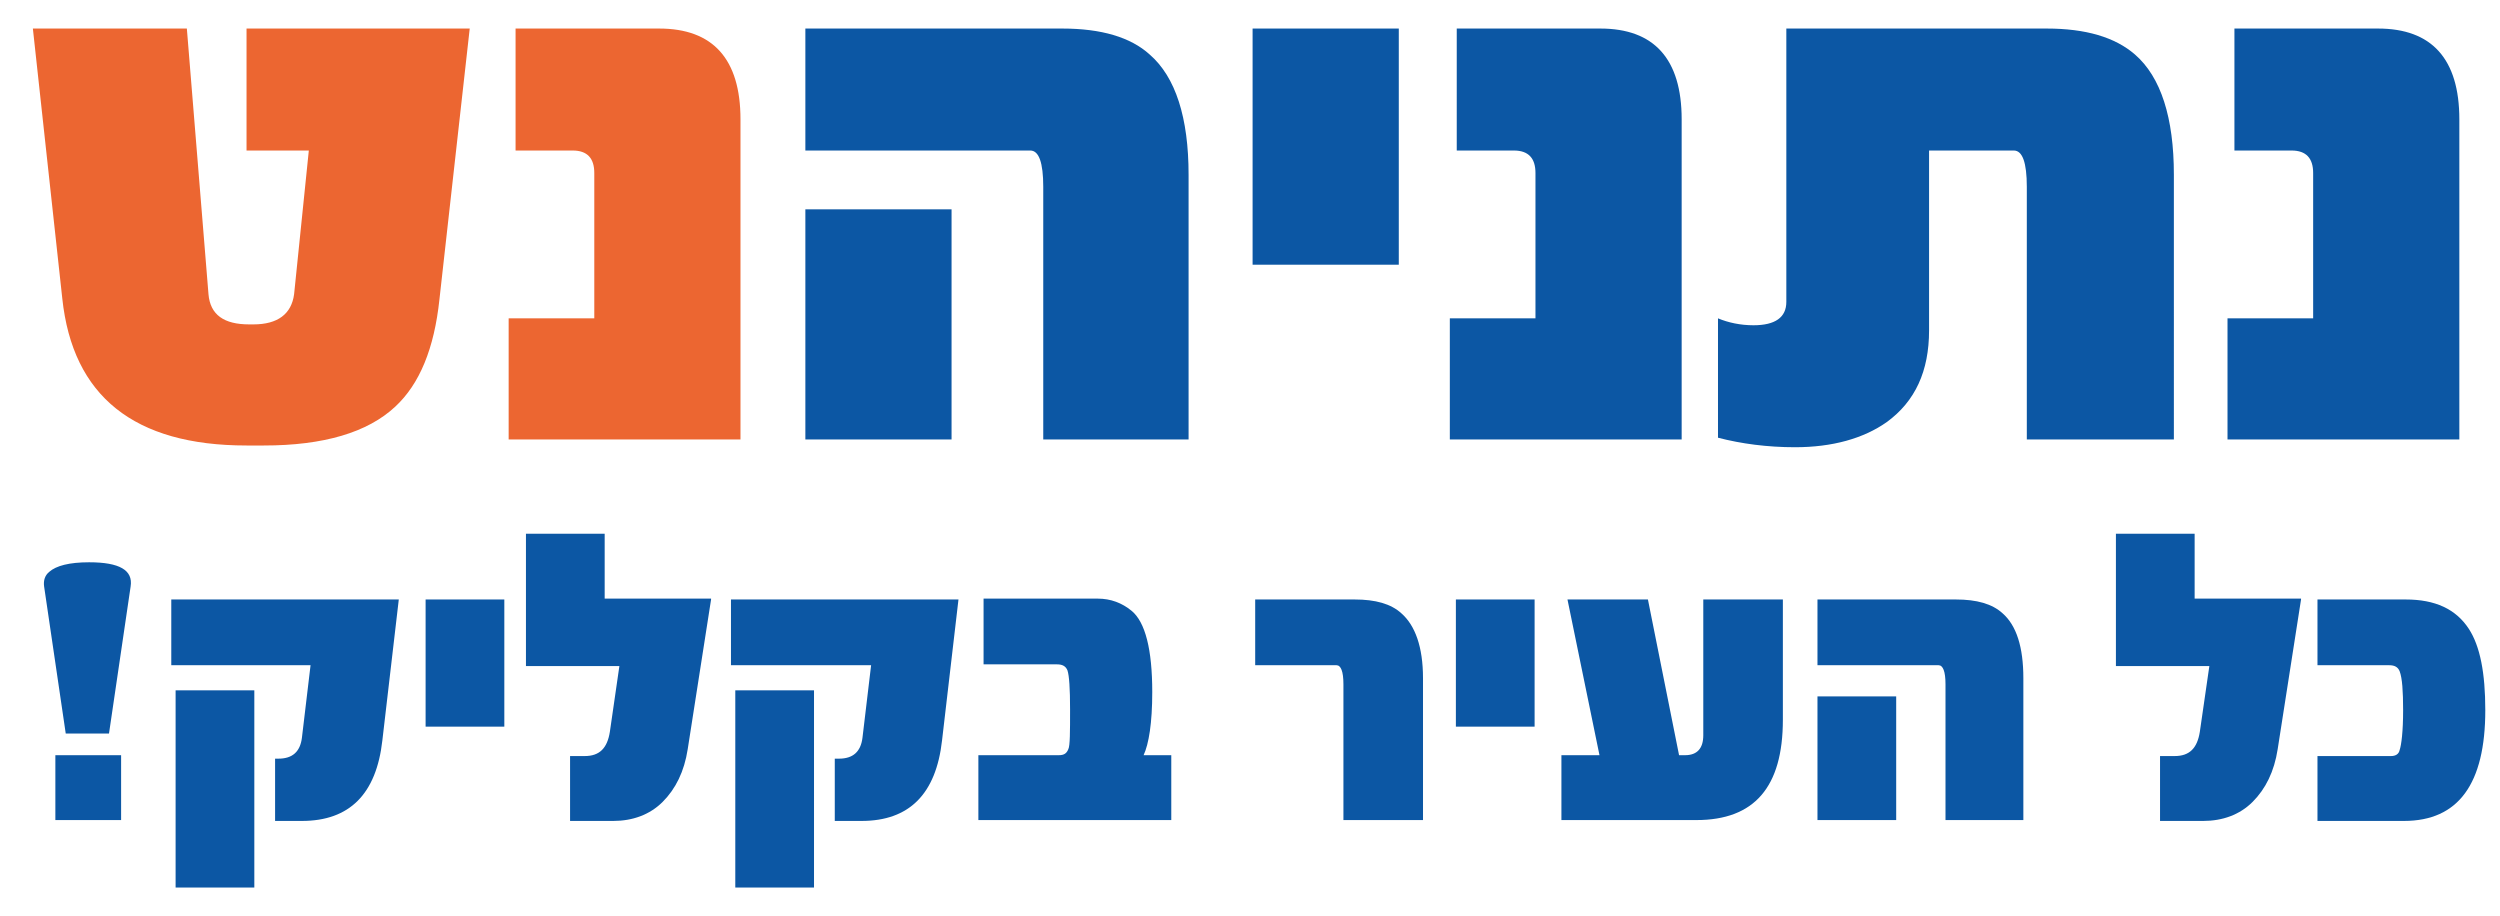
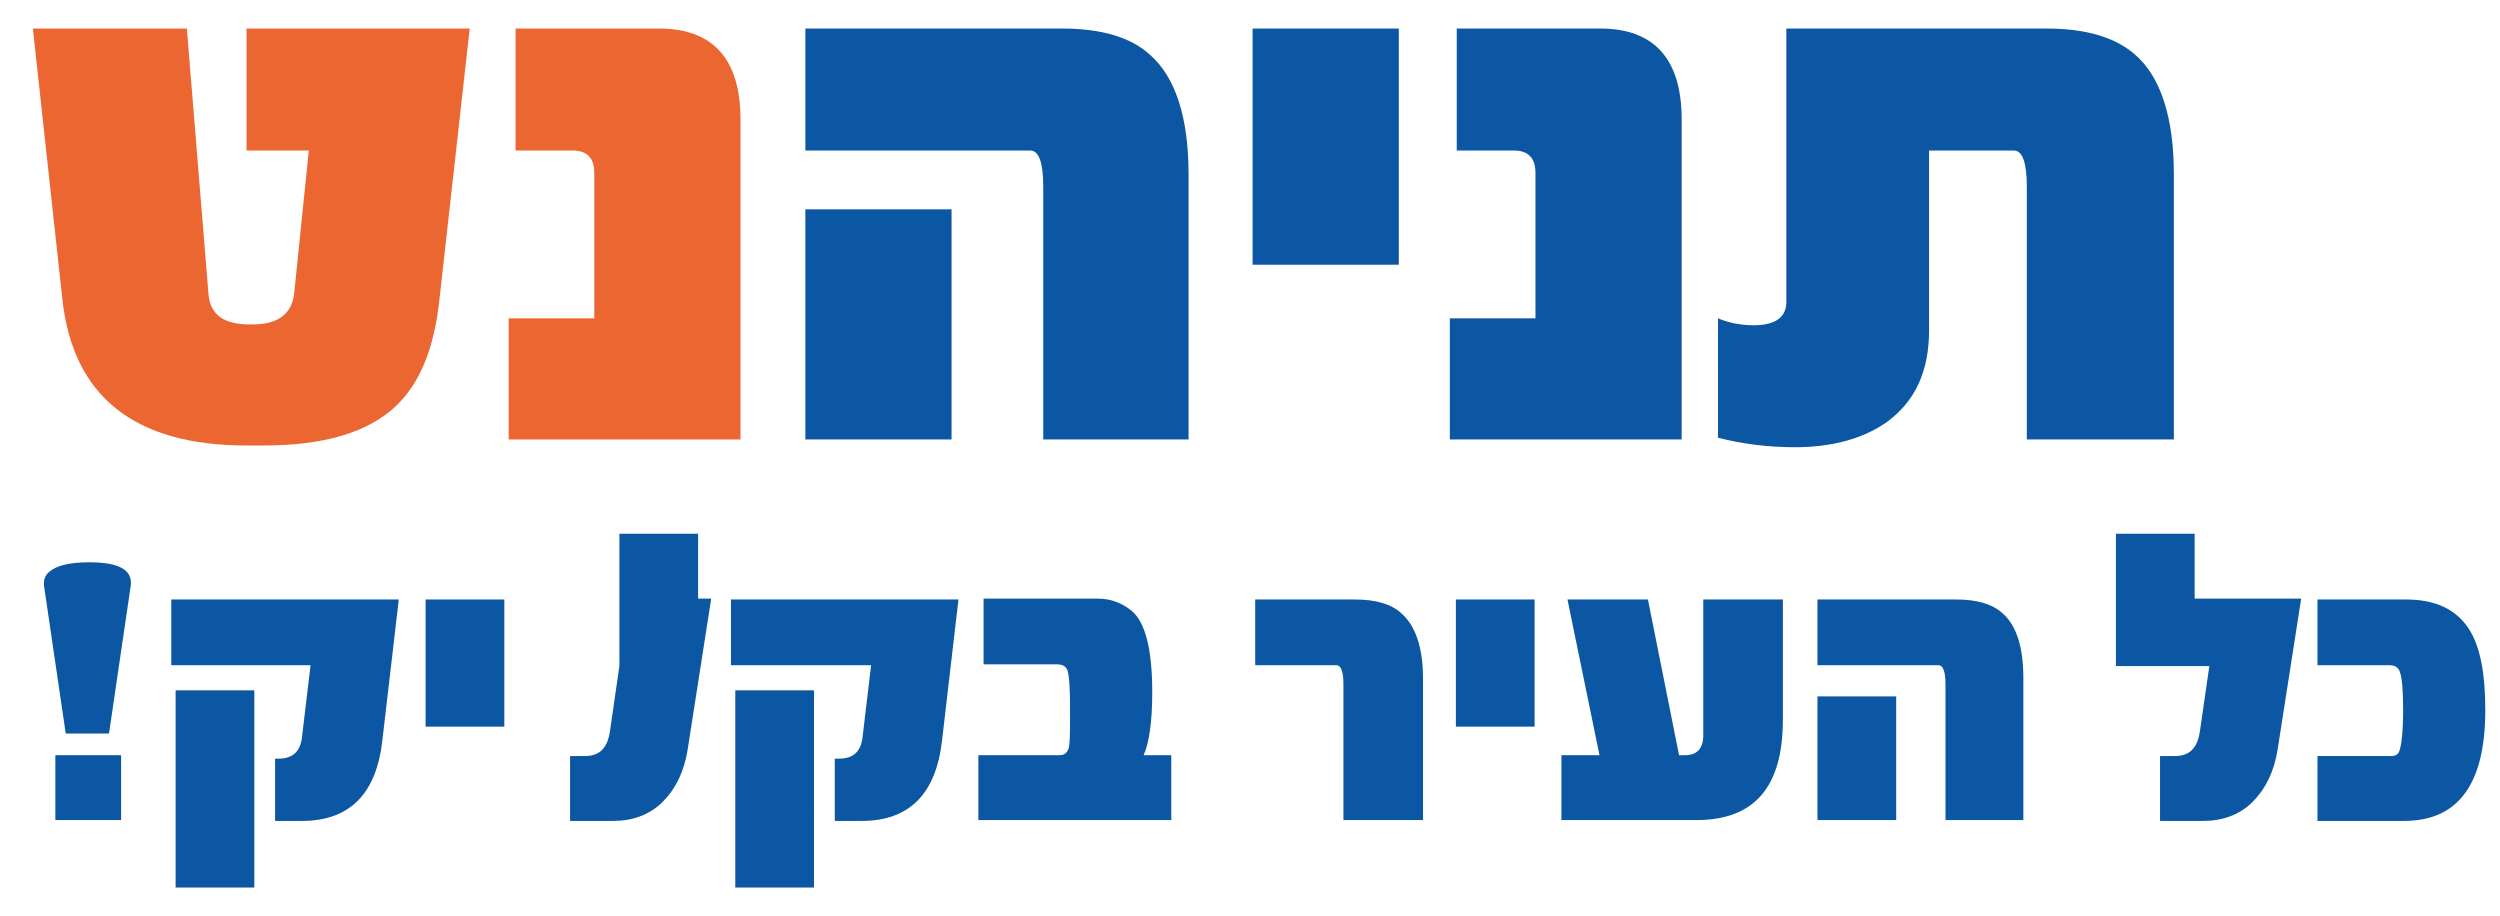
<svg xmlns="http://www.w3.org/2000/svg" version="1.1" id="Layer_1" x="0px" y="0px" viewBox="0 0 289 105.9" style="enable-background:new 0 0 289 105.9;" xml:space="preserve">
  <style type="text/css">
	.st0{fill:#EC6631;}
	.st1{fill:#0C57A4;}
</style>
  <g>
    <path class="st0" d="M54.3,3.3l-3.5,31.3c-0.6,5.7-2.3,9.8-5.1,12.4c-3.2,3-8.3,4.5-15.2,4.5h-2c-13,0-20.1-5.7-21.3-17L3.8,3.3   h17.8L24.1,34c0.2,2.4,1.8,3.5,4.7,3.5h0.5c2.8,0,4.4-1.2,4.7-3.5l1.7-16.6h-7.2V3.3H54.3z" />
    <path class="st0" d="M85.7,50.8H58.8v-14h9.9V20c0-1.7-0.8-2.6-2.5-2.6h-6.6V3.3h16.6c6.2,0,9.4,3.5,9.4,10.5V50.8z" />
    <path class="st1" d="M137.5,50.8h-16.9V21.6c0-2.8-0.5-4.2-1.5-4.2h-26V3.3h29.7c4.5,0,7.9,1,10.1,3c3,2.6,4.5,7.3,4.5,13.9V50.8z    M110.1,50.8H93.1V24.2h16.9V50.8z" />
    <path class="st1" d="M161.7,30.6h-16.9V3.3h16.9V30.6z" />
    <path class="st1" d="M194.4,50.8h-26.8v-14h9.9V20c0-1.7-0.8-2.6-2.5-2.6h-6.6V3.3H185c6.2,0,9.4,3.5,9.4,10.5V50.8z" />
    <path class="st1" d="M251.2,50.8h-16.9V21.6c0-2.8-0.5-4.2-1.5-4.2H223v20.8c0,4.7-1.6,8.2-4.9,10.6c-2.7,1.9-6.3,2.9-10.6,2.9   c-3.2,0-6.2-0.4-8.9-1.1V36.8c1.2,0.5,2.6,0.8,4.1,0.8c2.5,0,3.8-0.9,3.8-2.7V3.3h30.1c4.5,0,7.9,1,10.2,3c3,2.6,4.5,7.3,4.5,13.9   V50.8z" />
-     <path class="st1" d="M284.3,50.8h-26.8v-14h9.9V20c0-1.7-0.8-2.6-2.5-2.6h-6.6V3.3h16.6c6.2,0,9.4,3.5,9.4,10.5V50.8z" />
    <path class="st1" d="M15.1,67.8l-2.5,17h-5l-2.5-17c-0.1-0.7,0.1-1.3,0.6-1.7C6.5,65.4,8,65,10.3,65C13.8,65,15.4,65.9,15.1,67.8z    M13.9,94.8H6.4v-7.5h7.6V94.8z" />
    <path class="st1" d="M46.1,69.3l-1.9,16.3c-0.7,6.2-3.8,9.3-9.3,9.3h-3.1v-7.2h0.4c1.6,0,2.5-0.8,2.7-2.4l1-8.4H19.8v-7.6H46.1z    M29.4,102.6h-9.1V79.8h9.1V102.6z" />
    <path class="st1" d="M58.3,84h-9.1V69.3h9.1V84z" />
-     <path class="st1" d="M82.2,69.3l-2.7,17.3c-0.4,2.6-1.4,4.6-2.9,6.1c-1.5,1.5-3.5,2.2-5.7,2.2h-5v-7.5h1.7c1.7,0,2.6-0.9,2.9-2.8   l1.1-7.6H60.8V61.7h9.1v7.5H82.2z" />
+     <path class="st1" d="M82.2,69.3l-2.7,17.3c-0.4,2.6-1.4,4.6-2.9,6.1c-1.5,1.5-3.5,2.2-5.7,2.2h-5v-7.5h1.7c1.7,0,2.6-0.9,2.9-2.8   l1.1-7.6V61.7h9.1v7.5H82.2z" />
    <path class="st1" d="M110.8,69.3l-1.9,16.3c-0.7,6.2-3.8,9.3-9.3,9.3h-3.1v-7.2H97c1.6,0,2.5-0.8,2.7-2.4l1-8.4H84.5v-7.6H110.8z    M94.1,102.6H85V79.8h9.1V102.6z" />
    <path class="st1" d="M135.4,94.8h-22.3v-7.5h9.3c0.6,0,0.9-0.2,1.1-0.7c0.2-0.4,0.2-2,0.2-4.6c0-2.4-0.1-3.9-0.3-4.5   c-0.2-0.5-0.6-0.7-1.2-0.7h-8.5v-7.6h13.2c1.5,0,2.8,0.5,3.9,1.4c1.6,1.3,2.4,4.5,2.4,9.4c0,3.6-0.4,6-1,7.3h3.2V94.8z" />
    <path class="st1" d="M164.4,94.8h-9.1V79.1c0-1.5-0.3-2.2-0.8-2.2h-9.4v-7.6h11.5c2.4,0,4.2,0.5,5.4,1.6c1.6,1.4,2.5,3.9,2.5,7.5   V94.8z" />
    <path class="st1" d="M177.4,84h-9.1V69.3h9.1V84z" />
    <path class="st1" d="M206.1,83.2c0,7.8-3.3,11.6-10,11.6h-15.6v-7.5h4.4l-3.7-18h9.3l3.6,18h0.7c1.4,0,2.1-0.8,2.1-2.3V69.3h9.2   V83.2z" />
    <path class="st1" d="M234,94.8h-9.1V79.1c0-1.5-0.3-2.2-0.8-2.2h-14v-7.6h16c2.4,0,4.2,0.5,5.4,1.6c1.6,1.4,2.4,3.9,2.4,7.5V94.8z    M219.2,94.8h-9.1V80.5h9.1V94.8z" />
    <path class="st1" d="M266,69.3l-2.7,17.3c-0.4,2.6-1.4,4.6-2.9,6.1c-1.5,1.5-3.5,2.2-5.7,2.2h-5v-7.5h1.7c1.7,0,2.6-0.9,2.9-2.8   l1.1-7.6h-10.8V61.7h9.1v7.5H266z" />
    <path class="st1" d="M287.3,82.1c0,8.5-3.1,12.8-9.4,12.8h-10v-7.5h8.5c0.5,0,0.9-0.2,1-0.7c0.2-0.6,0.4-2.1,0.4-4.6   c0-2.2-0.1-3.7-0.4-4.5c-0.2-0.5-0.6-0.7-1.2-0.7h-8.3v-7.6h10.2c3.4,0,5.8,1.1,7.3,3.4C286.7,74.7,287.3,77.8,287.3,82.1z" />
  </g>
</svg>